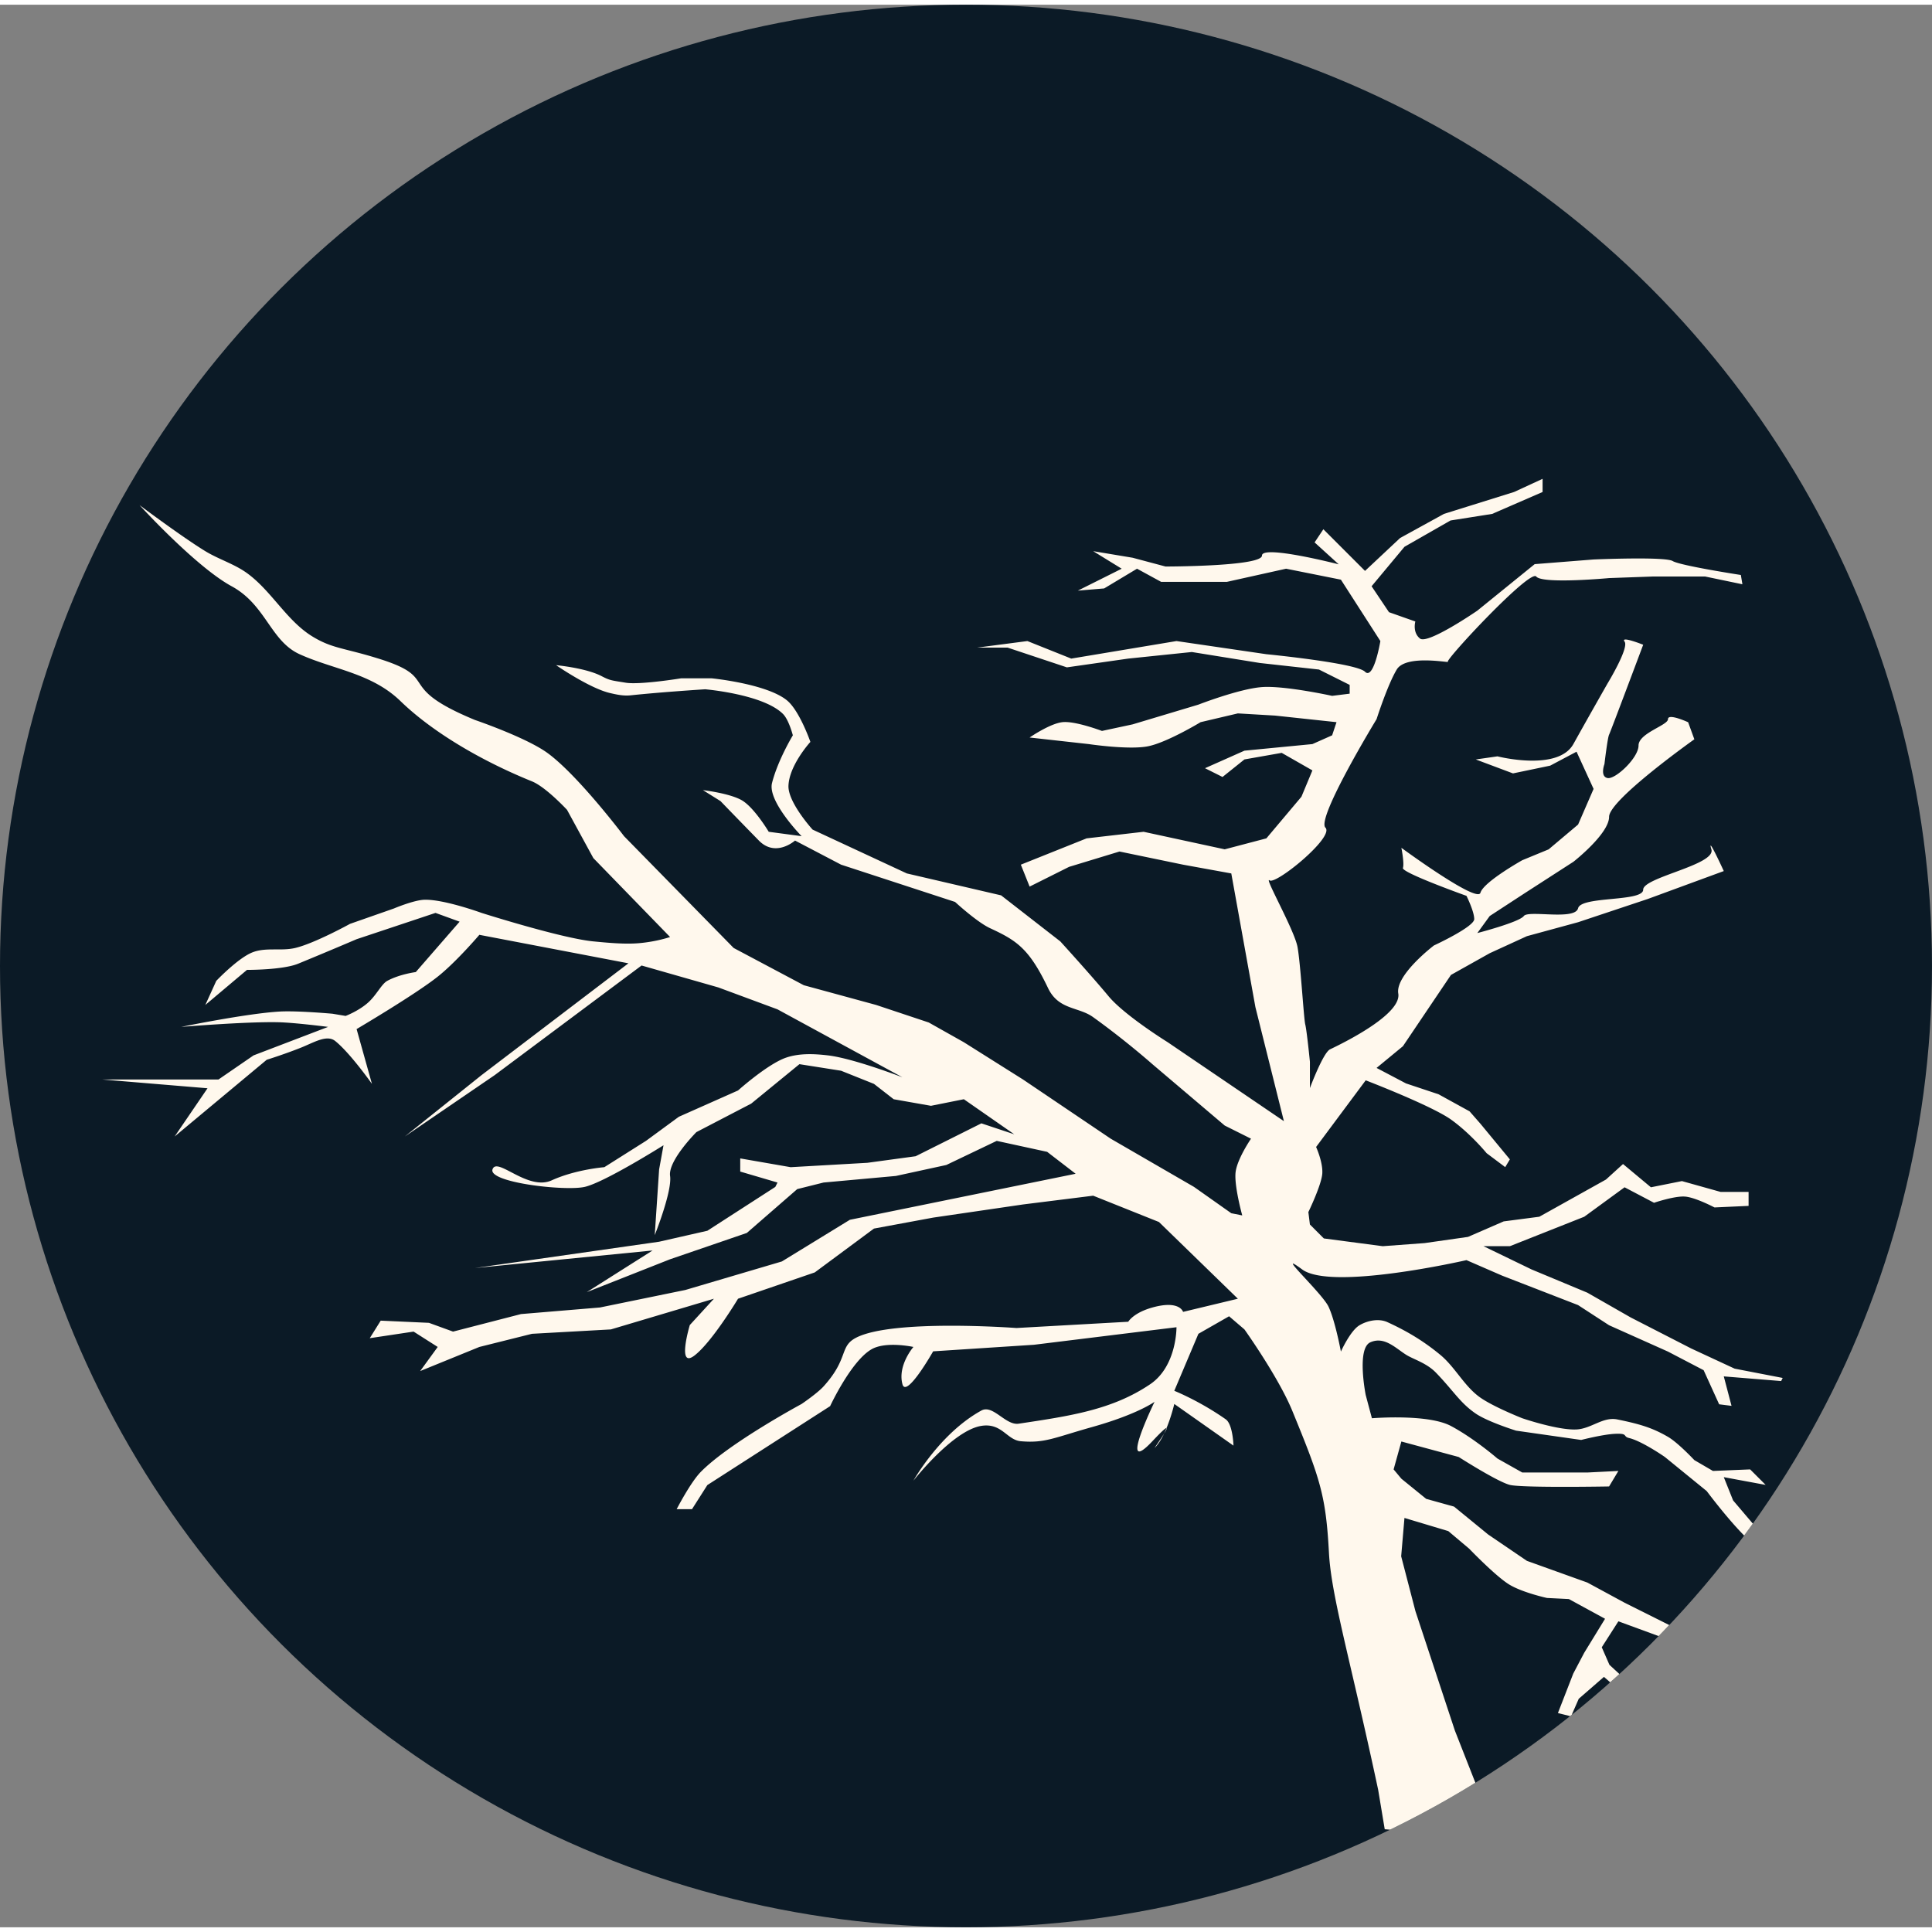
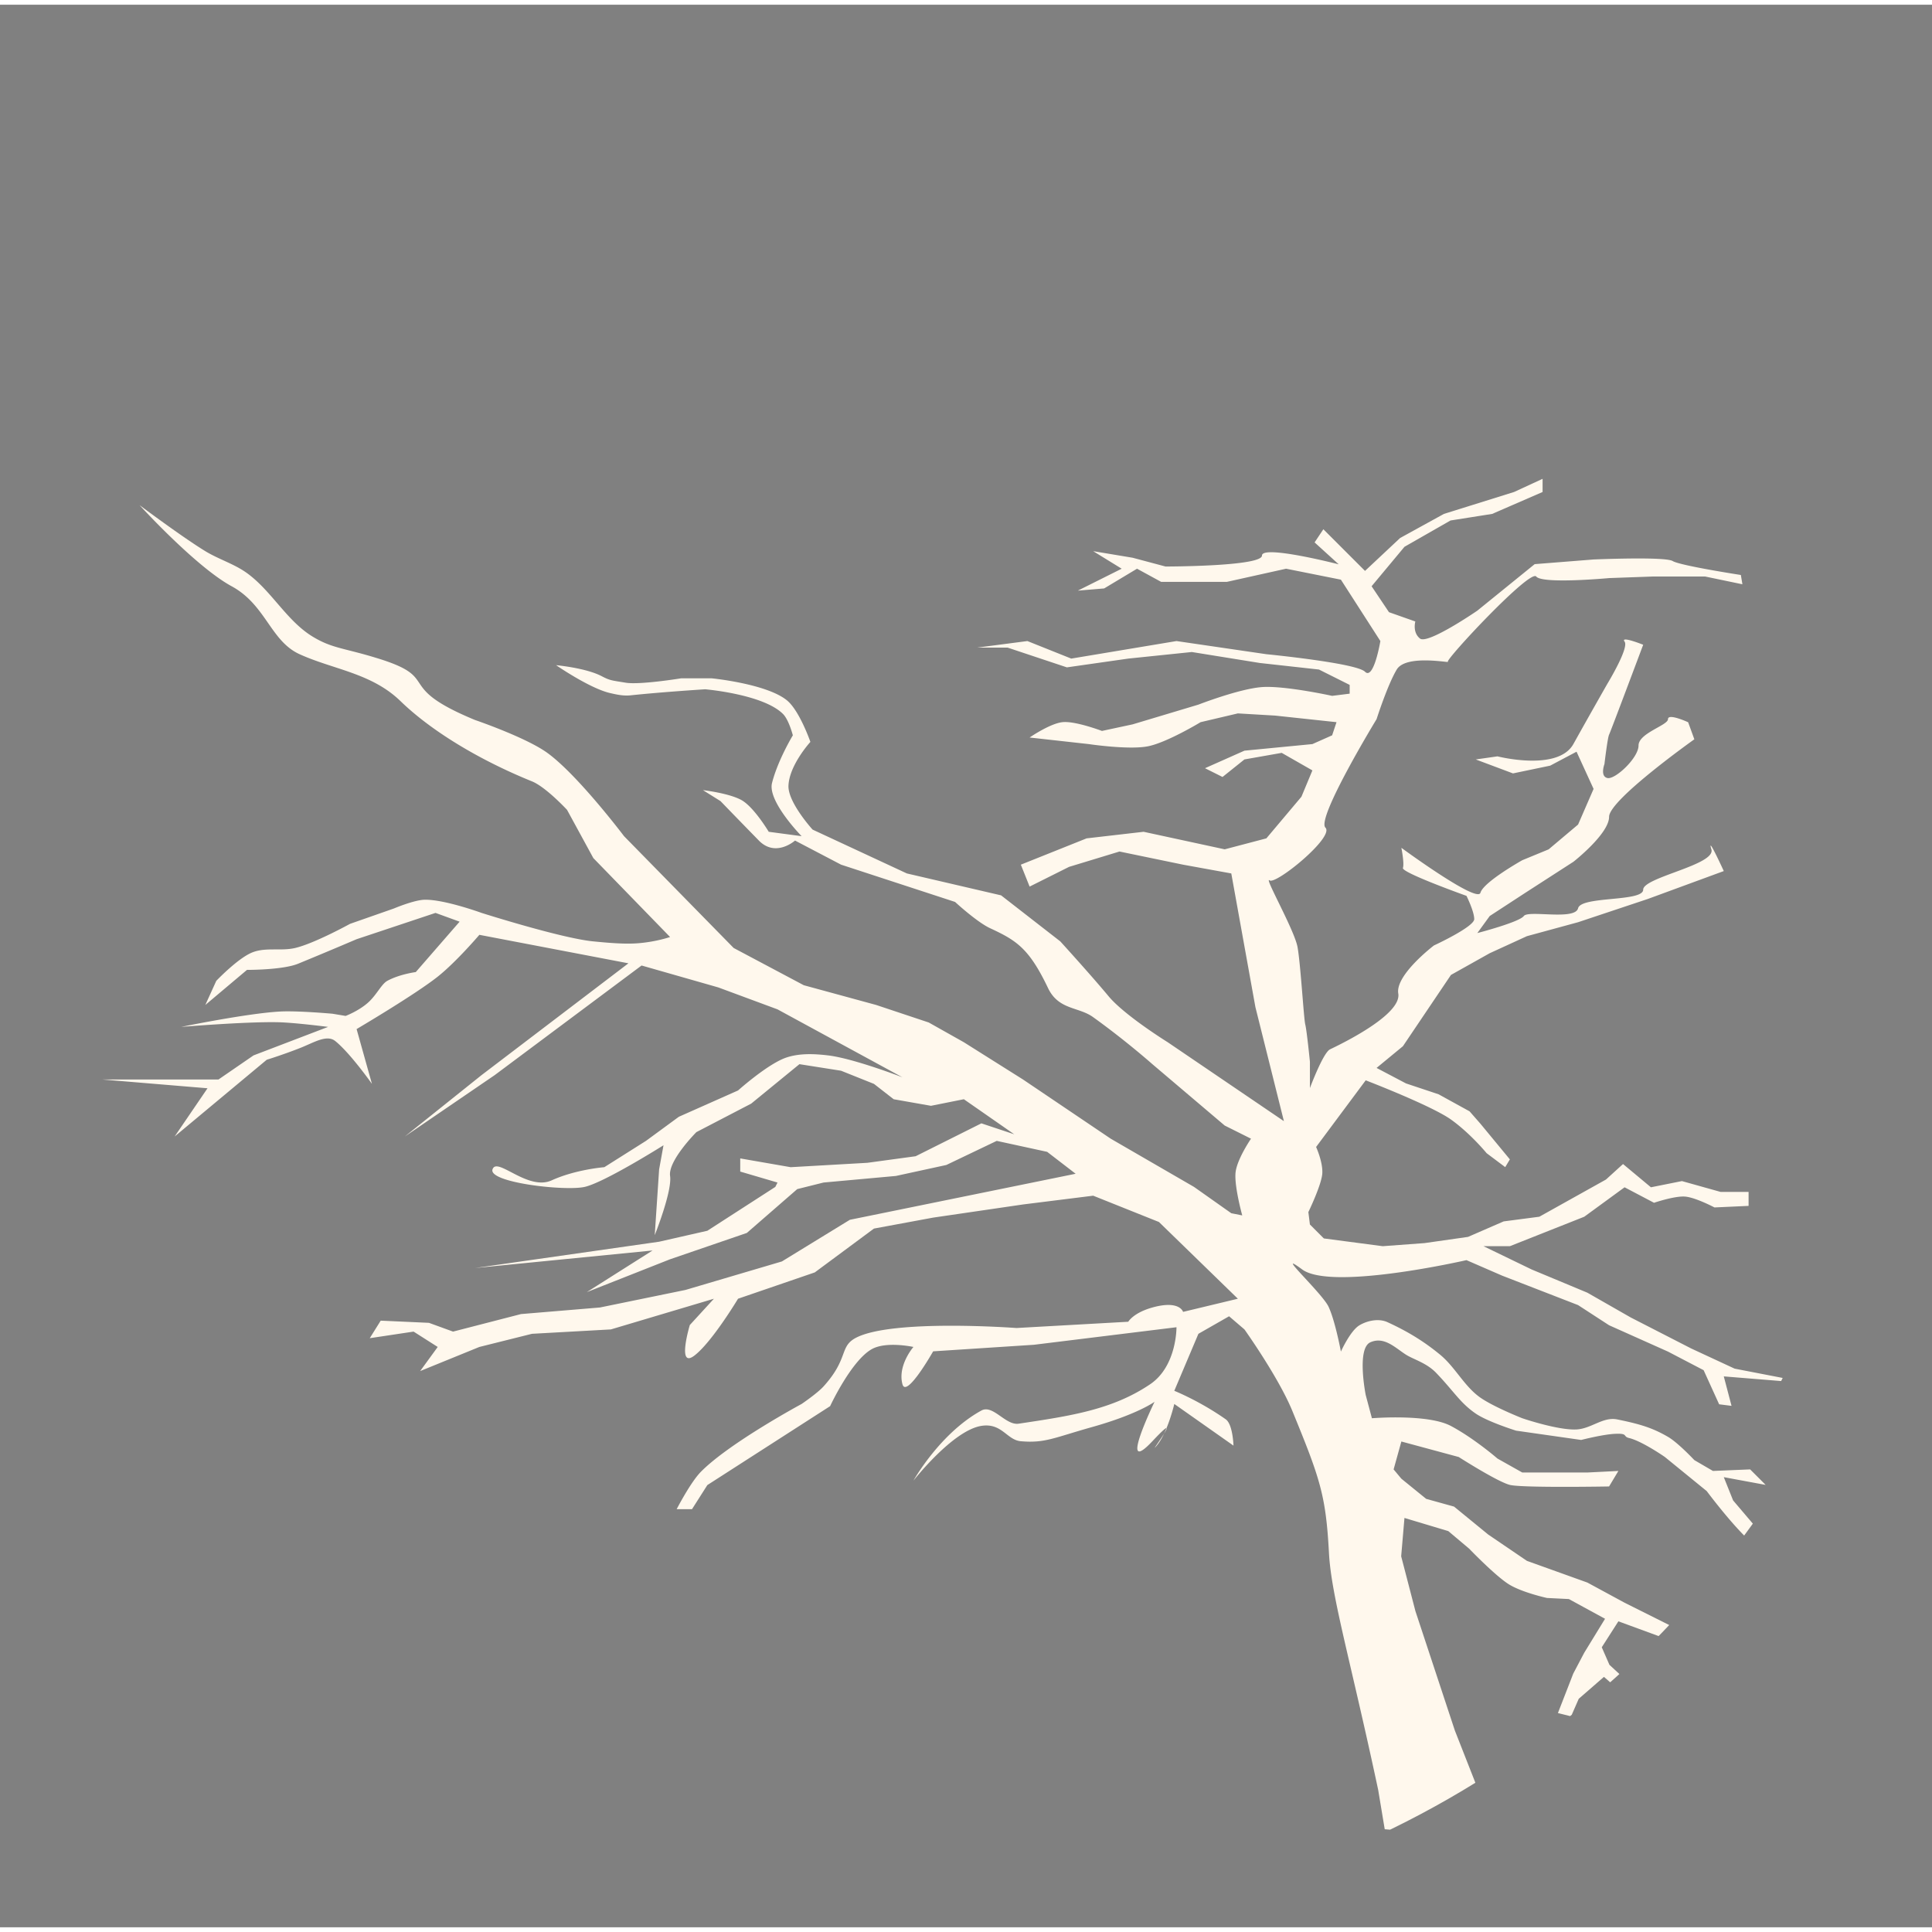
<svg xmlns="http://www.w3.org/2000/svg" width="686" height="686" viewBox="0 0 182.425 181.535">
  <rect x="0" y="0" width="182.425" height="181.535" fill="#808080" stroke="none" />
  <defs>
    <clipPath id="a" clipPathUnits="userSpaceOnUse">
      <ellipse cx="109.01" cy="151.279" rx="91.212" ry="90.767" style="fill:#0b1a26;fill-opacity:1;stroke-width:.265" />
    </clipPath>
  </defs>
  <g transform="translate(-17.798 -60.512)">
-     <ellipse cx="109.01" cy="151.279" rx="91.212" ry="90.767" style="fill:#0b1a26;fill-opacity:1;stroke-width:.265" />
    <path d="M147.928 229.064c-2.61-12.233-4.426-18.264-4.645-22.353-.293-5.452-.82-6.988-3.453-13.407-1.316-3.21-4.529-7.71-4.529-7.71l-1.449-1.241-2.897 1.656-2.277 5.382s2.366.94 4.857 2.69c.677.477.731 2.485.731 2.485l-5.588-3.933s-.621 2.69-1.656 3.933 2.898-3.933-.414-.414.207-3.726.207-3.726-1.567 1.17-5.898 2.387c-3.6 1.01-4.45 1.538-6.73 1.339-1.327-.116-1.787-1.757-3.725-1.45-2.714.432-6.417 5.176-6.417 5.176s2.493-4.471 6.417-6.624c1.09-.599 2.289 1.426 3.519 1.242 4.838-.725 8.84-1.305 12.42-3.726 2.527-1.71 2.484-5.382 2.484-5.382l-13.455 1.656-9.522.62s-2.531 4.473-2.898 3.106c-.477-1.777 1.035-3.52 1.035-3.52s-2.559-.563-3.933.208c-1.938 1.088-3.933 5.382-3.933 5.382l-11.592 7.452-1.449 2.277H81.69s1.299-2.522 2.277-3.52c2.681-2.73 9.522-6.416 9.522-6.416s1.477-1.001 2.07-1.656c2.427-2.681 1.45-3.778 3.105-4.615 3.503-1.77 15.11-.9 15.11-.9l10.558-.592s.467-.839 2.277-1.345c2.585-.723 2.898.414 2.898.414l5.174-1.242-7.451-7.245-6.21-2.484-6.624.828-8.487 1.242-5.589 1.035-5.589 4.14-7.245 2.484s-2.484 4.14-4.14 5.382-.414-2.898-.414-2.898l2.277-2.484-9.729 2.898-7.451.414-4.968 1.242-5.59 2.277 1.657-2.277-2.277-1.45-4.14.622 1.035-1.656 4.554.207 2.277.828 6.417-1.656 7.451-.621 8.073-1.656 9.108-2.691 6.417-3.933 21.32-4.347-2.69-2.07-4.761-1.035-4.761 2.277-4.761 1.035-6.83.621-2.485.621-4.76 4.14-7.246 2.484-7.866 3.105 6.21-3.933-16.766 1.656 17.387-2.484 4.554-1.035 6.417-4.14.207-.414-3.519-1.035v-1.242l4.761.828 7.245-.414 4.554-.62 6.21-3.106 3.105 1.035-4.761-3.312-3.105.621-3.519-.62-1.863-1.45-3.105-1.242-3.933-.62-4.554 3.725-5.175 2.691s-2.69 2.691-2.484 4.14c.207 1.45-1.449 5.59-1.449 5.59l.414-6.21.414-2.278s-5.589 3.52-7.452 3.933c-1.862.414-9.107-.414-8.693-1.656s3.312 2.07 5.589 1.035c2.276-1.035 4.967-1.242 4.967-1.242l3.933-2.484 3.105-2.277 5.59-2.484s2.812-2.517 4.553-3.105c1.244-.42 2.63-.36 3.933-.207 2.429.285 7.038 2.07 7.038 2.07l-11.799-6.417-5.589-2.07-7.245-2.07-13.868 10.35-8.487 5.796 7.245-5.796 13.868-10.557-14.075-2.69s-2.147 2.525-3.908 3.93c-2.123 1.694-7.684 4.97-7.684 4.97l1.449 5.175s-2.034-2.891-3.459-4.041c-.801-.648-2.01.132-3.275.633-1.6.635-3.202 1.131-3.202 1.131l-3.726 3.105-4.968 4.14 3.105-4.554-9.936-.828h10.971l3.312-2.277 7.038-2.69s-3.128-.404-4.701-.44c-3.059-.069-9.168.44-9.168.44s6.178-1.273 9.315-1.45c1.655-.093 4.968.207 4.968.207l1.242.207s1.21-.453 2.111-1.251c.805-.714 1.272-1.76 1.822-2.06 1.164-.635 2.69-.829 2.69-.829l4.14-4.76-2.276-.828-7.452 2.484s-2.526 1.083-5.516 2.312c-1.468.603-4.834.585-4.834.585l-3.933 3.312 1.035-2.277s2.025-2.128 3.385-2.678c1.281-.518 2.722-.108 4.067-.426 1.834-.434 5.175-2.277 5.175-2.277l4.14-1.45s1.893-.802 2.898-.827c1.84-.048 5.382 1.242 5.382 1.242s7.545 2.4 10.556 2.69c1.322.128 2.952.284 4.284.171 1.702-.143 2.961-.584 2.961-.584l-7.245-7.452-2.483-4.554s-1.994-2.156-3.312-2.691c-5.17-2.098-9.614-4.86-12.41-7.573-2.737-2.658-6.336-2.98-9.532-4.433-2.754-1.252-3.176-4.657-6.417-6.417-3.394-1.843-8.694-7.659-8.694-7.659s4.053 3.032 6.21 4.347c1.265.771 2.733 1.202 3.933 2.07 2.332 1.688 3.748 4.51 6.21 6.003 1.866 1.131 2.953 1.055 6.21 2.07 6.056 1.887 1.342 2.584 9.108 5.796 0 0 4.804 1.638 6.83 3.105 2.888 2.09 7.245 7.866 7.245 7.866l10.35 10.557 6.624 3.518 6.831 1.863 4.968 1.656 3.312 1.863 5.589 3.52 8.28 5.588 7.866 4.554 3.518 2.484 1.035.207s-.802-2.884-.62-4.14c.181-1.256 1.448-3.105 1.448-3.105l-2.484-1.242-6.83-5.796s-2.534-2.246-5.611-4.45c-1.364-.978-3.248-.657-4.24-2.734-1.795-3.762-2.99-4.502-5.467-5.65-1.252-.58-3.312-2.483-3.312-2.483l-10.764-3.52-4.347-2.276s-1.819 1.629-3.415 0a854 854 0 0 1-3.623-3.726l-1.656-1.035s2.436.28 3.623.931c1.186.652 2.587 3.002 2.587 3.002l3.105.414s-3.232-3.293-2.794-5.02c.55-2.172 1.966-4.502 1.966-4.502s-.374-1.463-.931-2.018c-1.872-1.868-7.349-2.33-7.349-2.33s-4.04.254-7.04.571c-.705.075-1.366-.085-1.912-.208-1.93-.432-5.123-2.639-5.123-2.639s2.795.253 4.295 1.035c.808.421.932.4 2.277.62 1.344.221 5.226-.413 5.226-.413h2.898s5.15.503 7.09 2.07c1.2.97 2.225 3.933 2.225 3.933s-1.997 2.183-2.07 4.14c-.059 1.574 2.277 4.14 2.277 4.14l8.901 4.14 8.9 2.07 5.59 4.347s2.88 3.16 4.554 5.174c1.508 1.816 5.589 4.347 5.589 4.347l10.97 7.452-2.69-10.764-2.278-12.626-4.553-.828-6.003-1.242-4.761 1.449-3.726 1.863-.828-2.07 6.21-2.484 5.382-.621 7.658 1.656 3.933-1.035 3.312-3.933 1.035-2.484-2.898-1.656-3.519.62-2.07 1.657-1.655-.828 3.725-1.656 6.417-.621 1.863-.828.414-1.242-5.796-.621-3.519-.207-3.518.828s-3.16 1.917-4.968 2.277-5.59-.207-5.59-.207l-5.588-.621s1.905-1.318 3.105-1.45c1.2-.13 3.726.829 3.726.829l2.898-.621 6.21-1.863s3.858-1.5 6.002-1.656c2.145-.156 6.624.828 6.624.828l1.656-.207v-.828l-2.898-1.45-5.589-.62-6.416-1.035-6.003.621-5.796.828-5.59-1.863h-2.897l4.76-.621 4.14 1.656 9.937-1.656 8.486 1.242s8.487.828 9.315 1.656 1.45-2.898 1.45-2.898l-3.727-5.796-5.175-1.035-5.589 1.242h-6.21l-2.276-1.242-3.105 1.863-2.484.207 4.14-2.07-2.691-1.656 3.726.621 3.105.828s9.107 0 9.107-1.035 7.245.828 7.245.828l-2.277-2.07.828-1.242 3.933 3.933 3.312-3.105 4.14-2.277 6.624-2.07 2.691-1.242v1.242l-4.76 2.07-3.934.621-4.347 2.484-3.105 3.726 1.642 2.449 2.488.878s-.293 1.025.44 1.61c.731.586 5.415-2.634 5.415-2.634l5.415-4.391 5.562-.44s6.733-.292 7.465.147 6.44 1.317 6.44 1.317l.147.878-3.513-.732h-4.977l-4.098.147s-6.294.585-6.88-.147c-.585-.731-8.635 7.904-8.342 8.05s-3.952-.731-4.83.733-1.903 4.683-1.903 4.683-5.709 9.368-4.83 10.246-4.684 5.416-5.27 4.977 2.342 4.684 2.635 6.294.585 6.733.732 7.318c.146.585.439 3.513.439 3.513v2.488s1.242-3.344 1.903-3.66c2.388-1.138 6.733-3.512 6.44-5.268-.293-1.757 3.366-4.538 3.366-4.538s3.806-1.756 3.806-2.488-.732-2.196-.732-2.196-6.147-2.195-6-2.634c.145-.44-.147-1.903-.147-1.903s7.172 5.27 7.465 4.245c.292-1.025 3.951-3.074 3.951-3.074l2.489-1.025 2.78-2.342 1.464-3.366-1.61-3.513-2.488 1.317-3.513.732-3.513-1.317 2.05-.293s5.708 1.464 7.172-1.17 3.22-5.71 3.22-5.71 2.049-3.366 1.61-3.951c-.44-.586 1.756.293 1.756.293s-3.074 8.196-3.22 8.49c-.146.292-.439 2.78-.439 2.78s-.44 1.171.293 1.317c.732.147 2.927-1.902 2.927-3.073s2.781-1.903 2.781-2.489 1.903.293 1.903.293l.585 1.61s-8.05 5.709-8.05 7.319-3.366 4.244-3.366 4.244l-4.538 2.928-3.366 2.195-1.171 1.61s3.952-1.024 4.39-1.61c.44-.585 4.831.44 5.124-.732.292-1.17 6.147-.585 6.147-1.756s6.88-2.342 6.44-3.806 1.171 2.05 1.171 2.05l-7.172 2.634-6.586 2.196-4.83 1.317-3.513 1.61-3.66 2.05-4.537 6.732-2.488 2.05 2.78 1.463 3.075 1.025 2.927 1.61 1.025 1.17 2.78 3.367-.439.732-1.756-1.317s-1.495-1.831-3.341-3.16c-1.847-1.328-8.076-3.72-8.076-3.72l-4.684 6.294s.647 1.416.586 2.488-1.317 3.66-1.317 3.66l.146 1.17 1.317 1.318 5.562.732 3.952-.293 4.099-.585 3.366-1.464 3.367-.44 6.293-3.512 1.61-1.464 2.635 2.196 2.927-.586 3.66 1.025h2.634v1.317l-3.22.147s-1.792-.948-2.78-1.025c-.99-.077-2.928.585-2.928.585l-2.781-1.463-3.806 2.78-7.025 2.782h-2.489l4.538 2.195 5.269 2.196 4.098 2.342 5.709 2.927 4.098 1.903 4.537.878-.146.293-5.416-.44.732 2.782-1.17-.147-1.464-3.22-3.367-1.756-5.562-2.488-2.927-1.903-7.172-2.781-3.367-1.464s-12.734 2.927-15.515.878c-2.78-2.049 1.874 2.217 2.488 3.513.63 1.326 1.171 4.245 1.171 4.245s.883-1.972 1.757-2.488c.76-.45 1.83-.66 2.634-.293 1.954.894 3.471 1.835 4.977 3.074 1.386 1.14 2.223 2.874 3.66 3.952 1.22.916 4.097 2.049 4.097 2.049s3.363 1.149 5.123 1.058c1.403-.072 2.5-1.221 3.849-.946 2.15.438 3.329.796 4.787 1.644.956.556 2.488 2.196 2.488 2.196l1.757 1.024 3.513-.146 1.463 1.464-3.952-.732.879 2.195 2.488 2.928 4.245 2.634s-2.562-.033-4.245-1.024c-1.683-.992-4.977-5.416-4.977-5.416l-3.952-3.22s-2.138-1.492-3.375-1.79c-.641-.155-.044-.458-1.341-.398-1.146.054-3.188.578-3.188.578l-6.147-.878s-2.669-.833-3.806-1.61c-1.48-1.012-2.072-2.113-3.749-3.855-.902-.936-2.131-1.26-2.837-1.707-1.004-.636-2.05-1.757-3.367-1.171s-.439 4.976-.439 4.976l.586 2.196s5.269-.44 7.465.732c2.195 1.17 4.39 3.073 4.39 3.073l2.342 1.318h6.148l2.927-.147-.878 1.464s-8.197.146-9.367-.146c-1.171-.293-4.83-2.635-4.83-2.635l-5.416-1.464-.732 2.635.732.878 2.342 1.903 2.634.732 3.22 2.634 3.66 2.489 5.708 2.049 3.513 1.903 4.976 2.488 4.391 1.17-.146.879-5.416-1.171-4.39-1.61-1.57 2.451.724 1.656 2.691 2.484.621 1.139-.62.31-3.21-2.794-2.38 2.07-.724 1.656-1.242-.31 1.449-3.727 1.035-1.966 1.966-3.209-3.415-1.863-2.07-.103s-2.247-.49-3.519-1.242-3.83-3.415-3.83-3.415l-1.966-1.656-4.14-1.242-.31 3.622 1.345 5.175 3.726 11.281 2.277 5.796-.31 2.898-7.349.725-1.242-.104z" clip-path="url(#a)" style="fill:#fff8ed;fill-opacity:1;stroke-width:.246" />
  </g>
</svg>